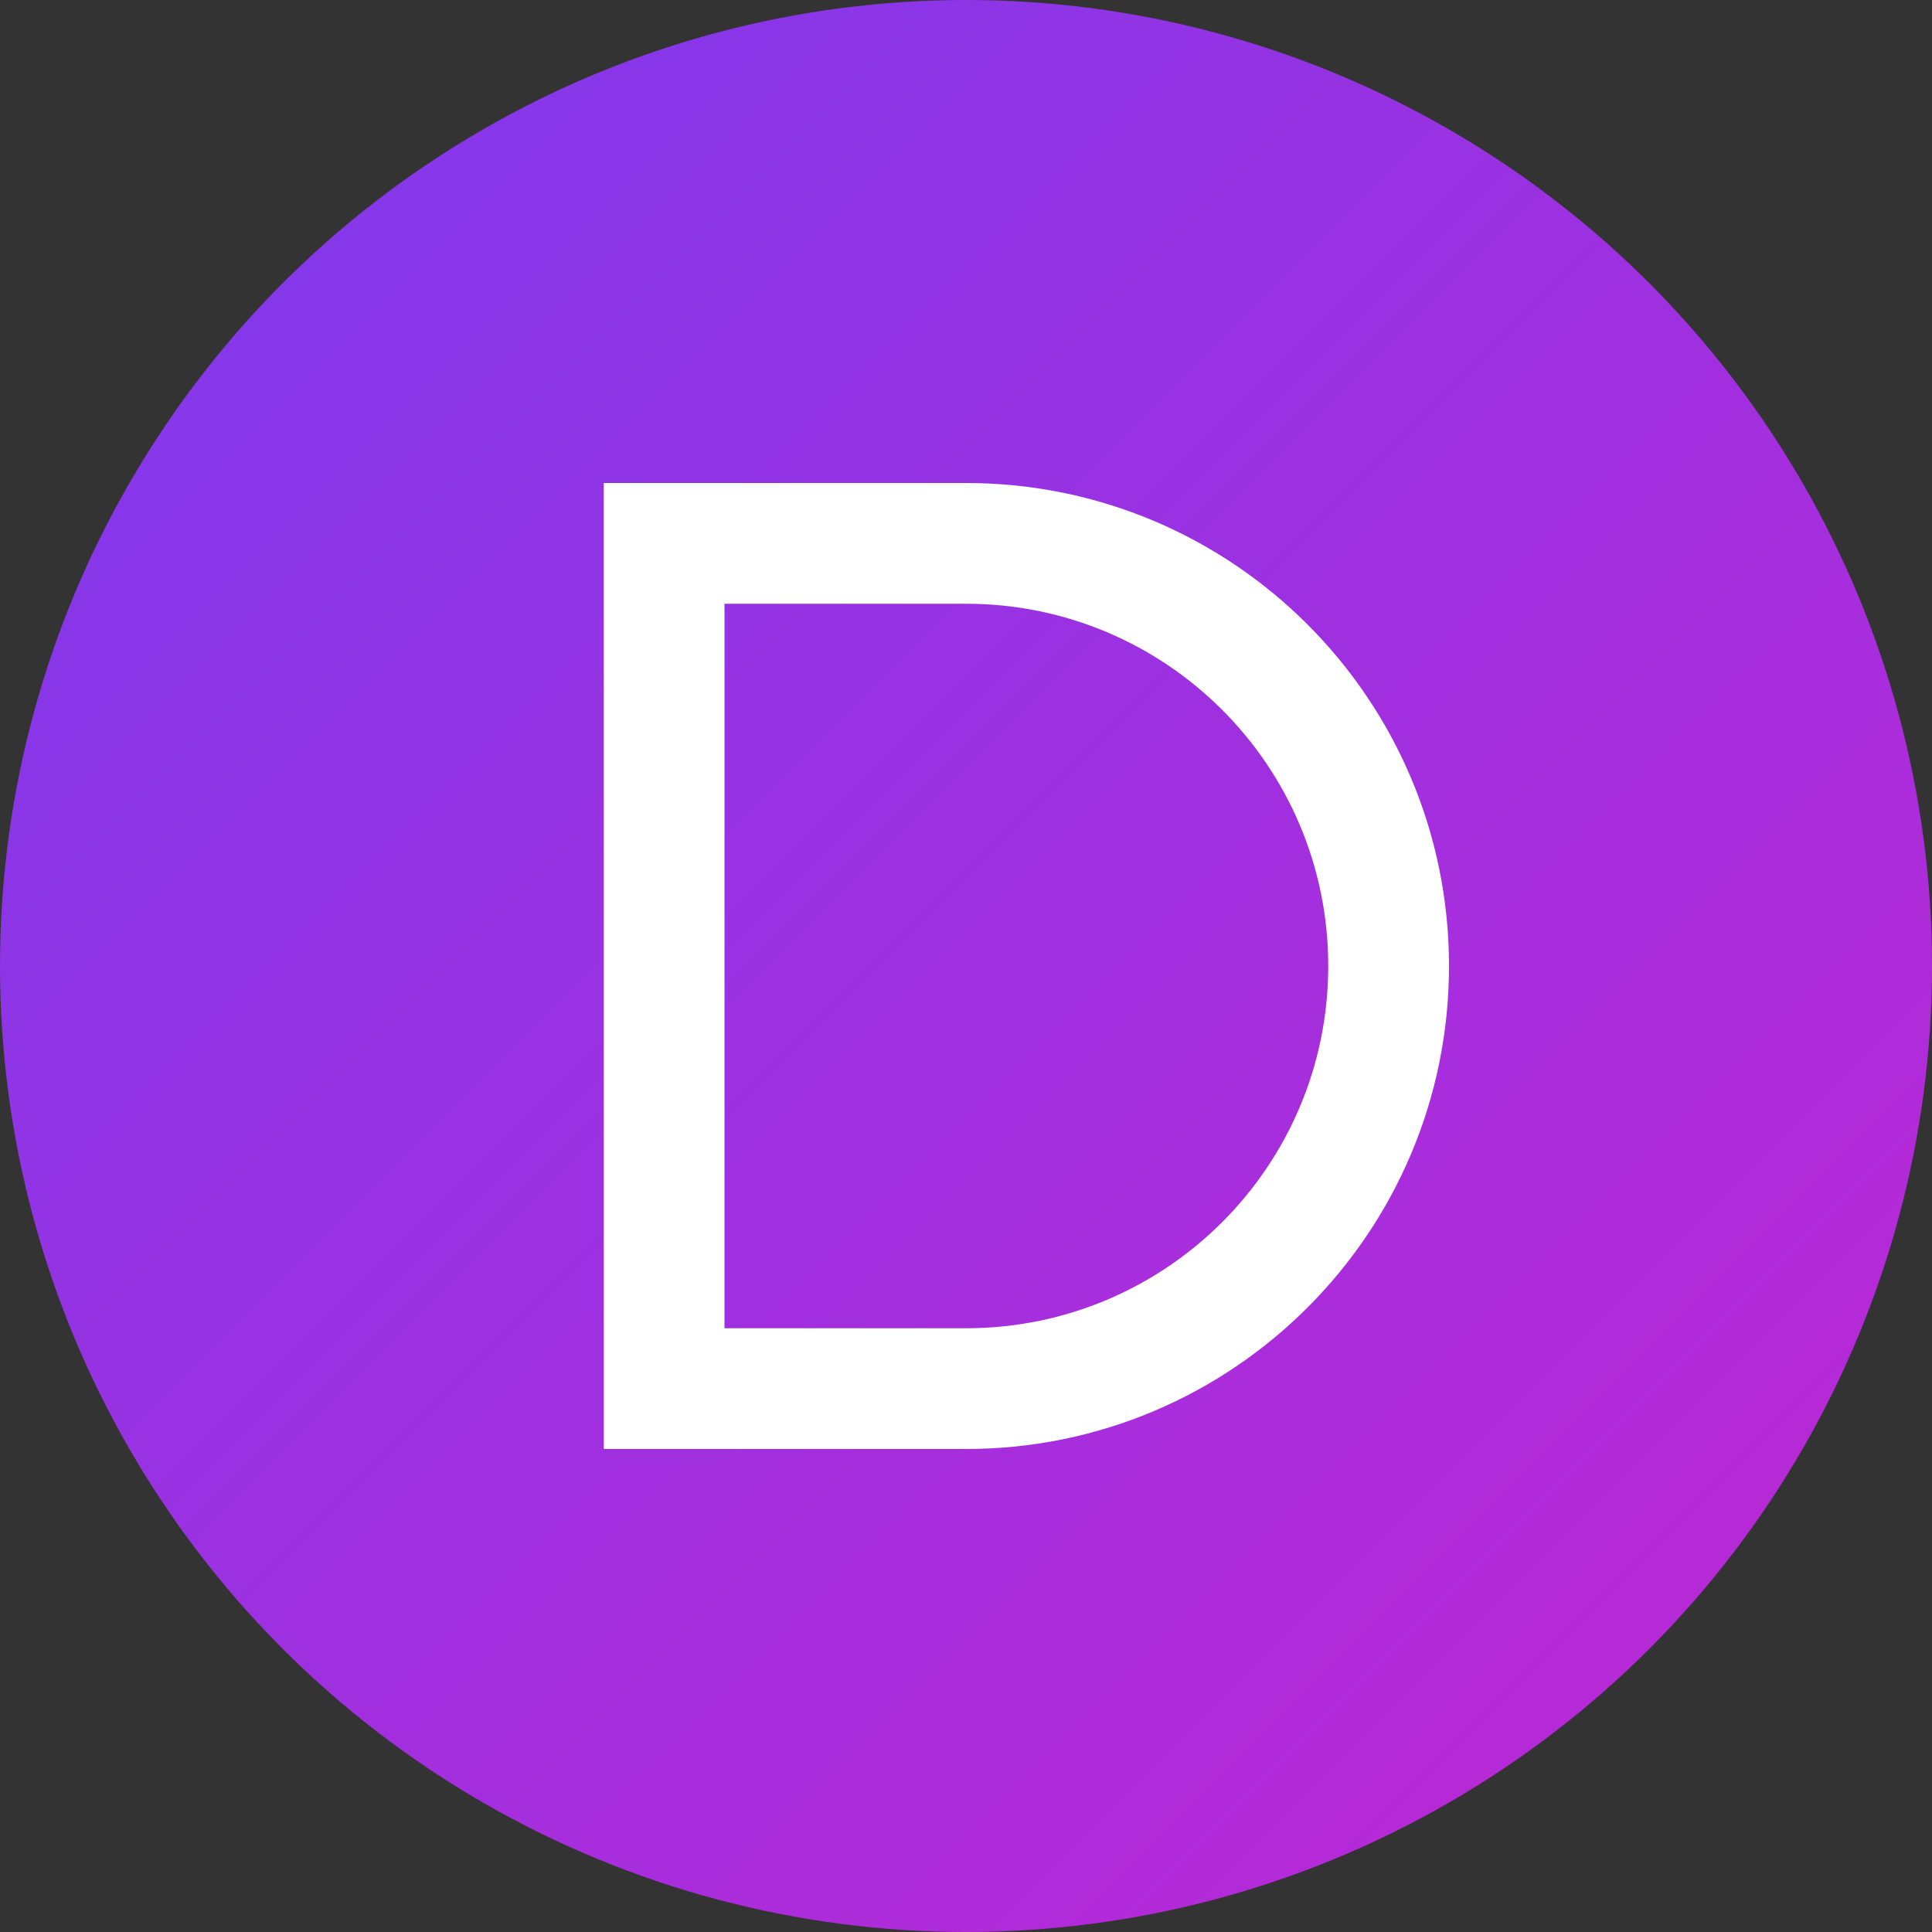
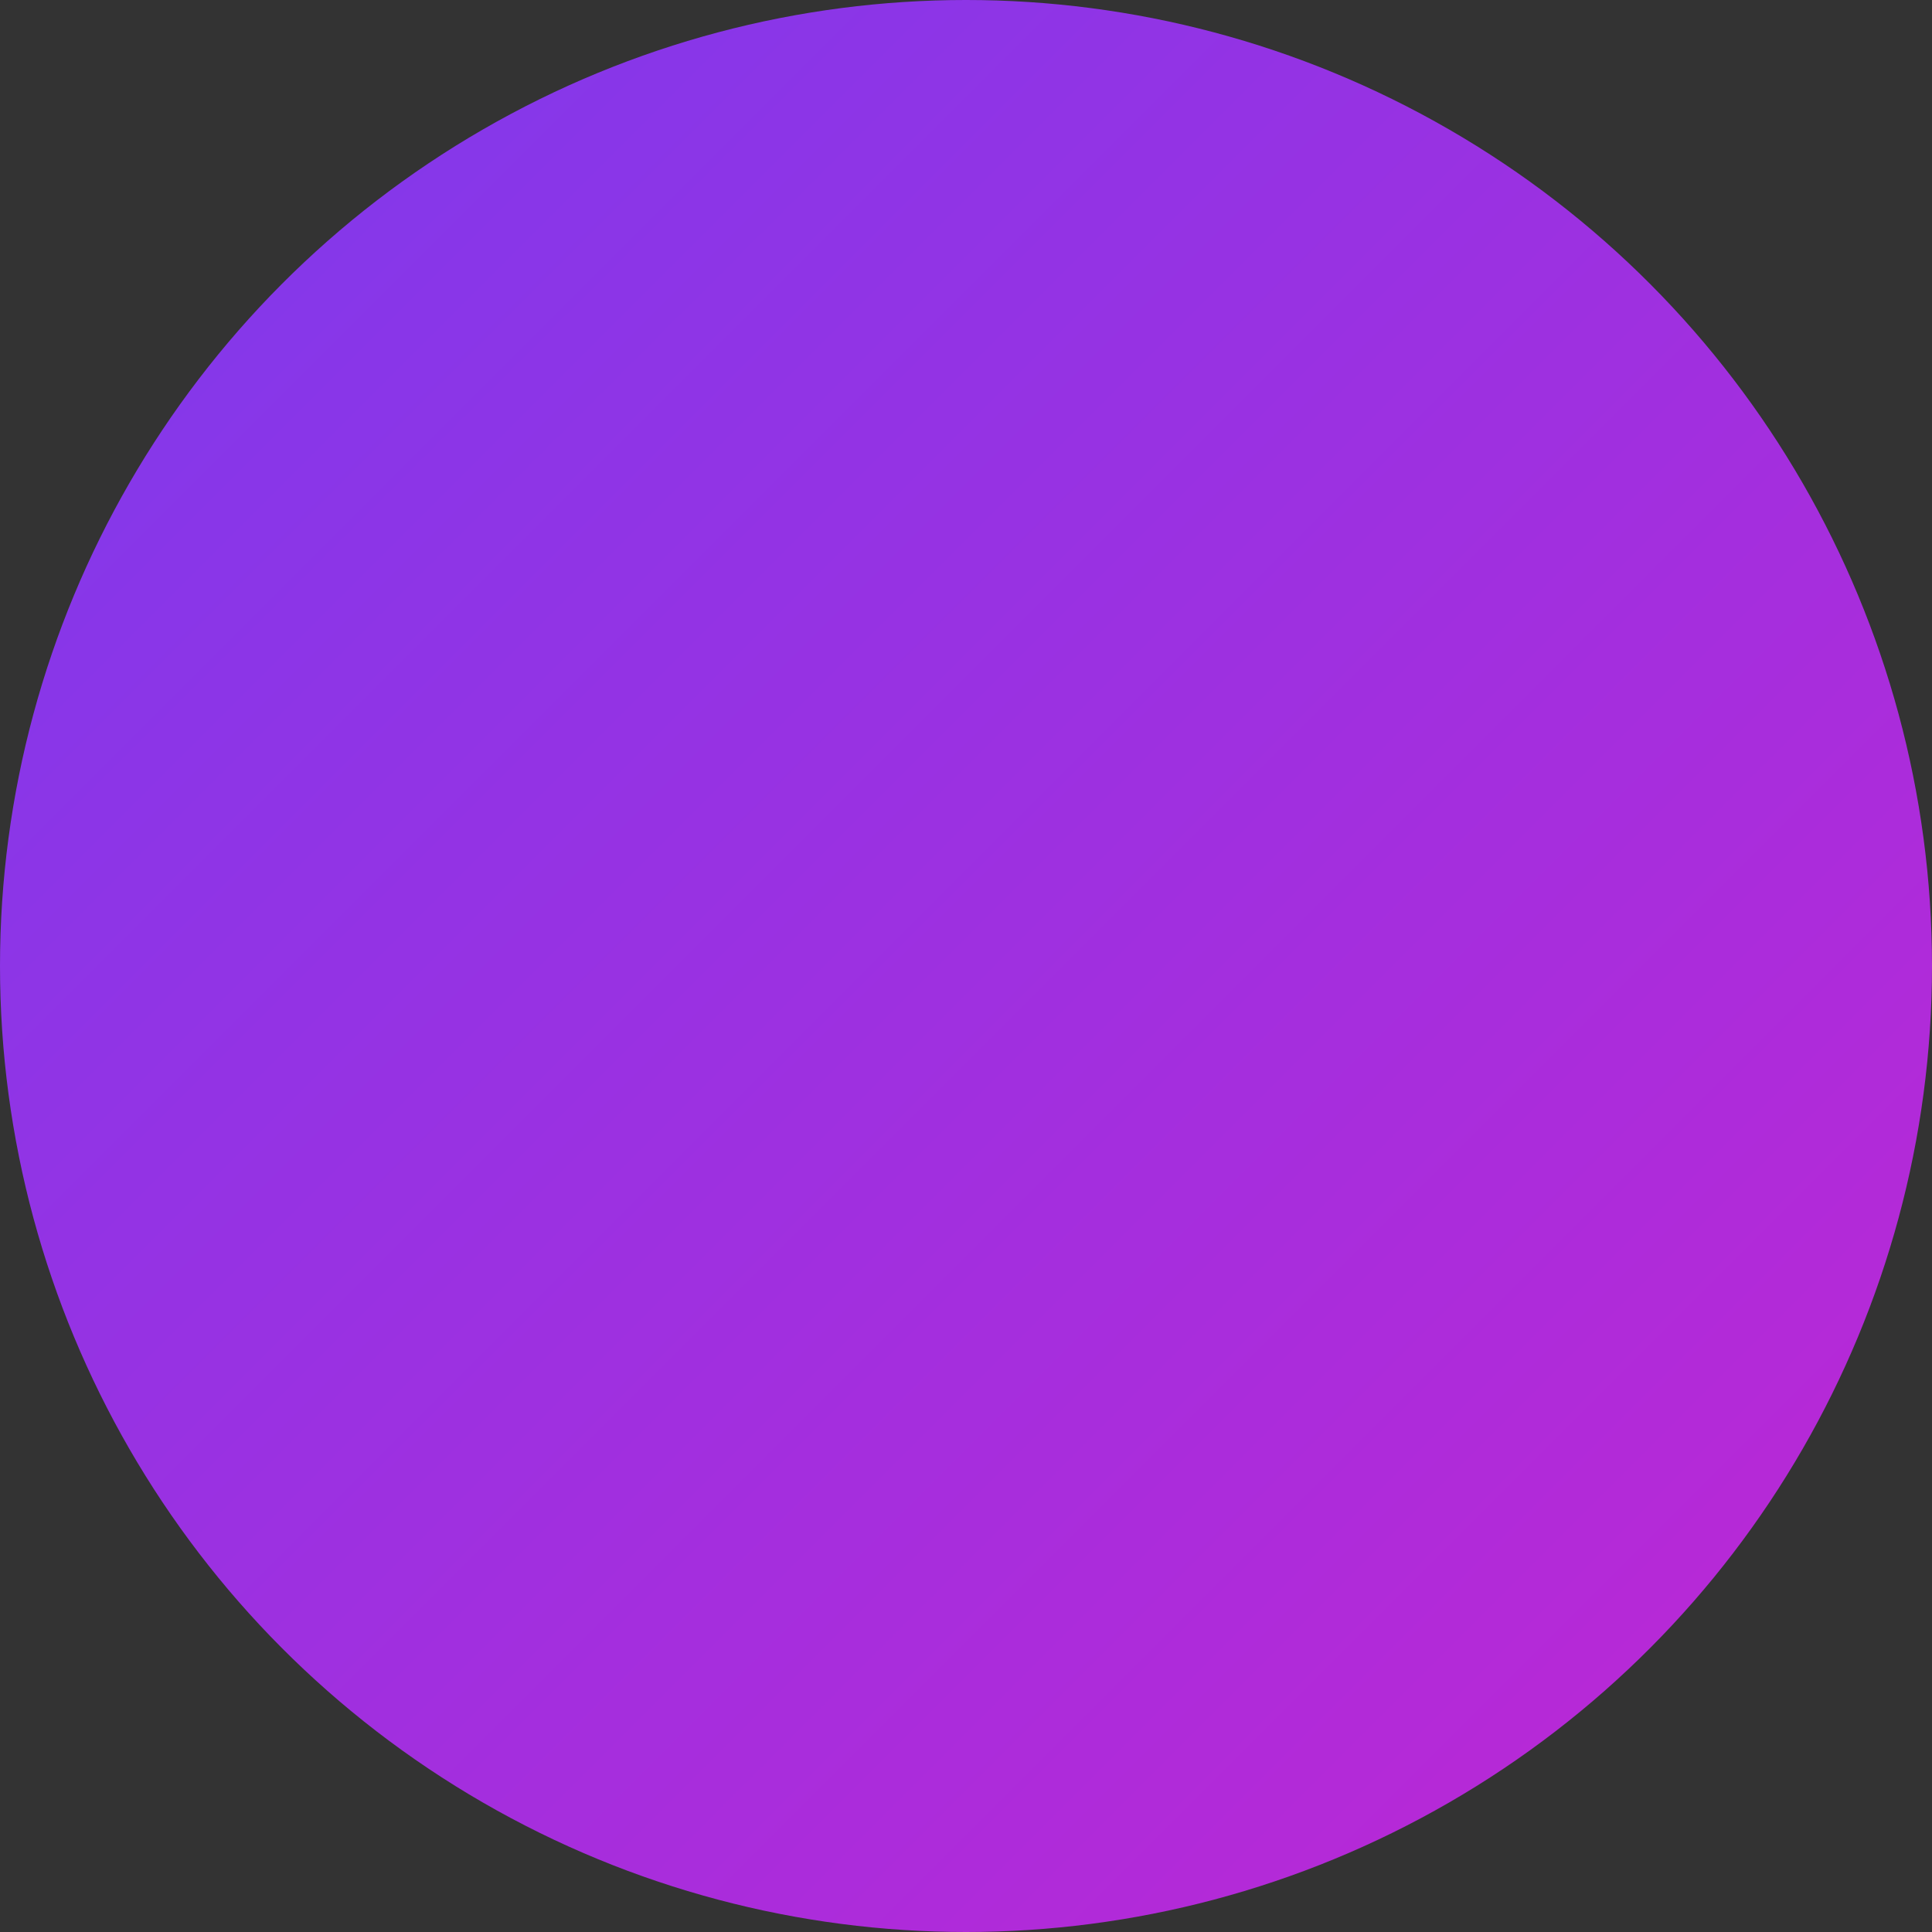
<svg xmlns="http://www.w3.org/2000/svg" width="32" height="32" viewBox="0 0 32 32" fill="none">
  <rect x="0" y="0" width="32" height="32" fill="#333333" stroke="none" />
  <circle cx="16" cy="16" r="16" fill="url(#gradient)" />
-   <path d="M10 8h6c4.418 0 8 3.582 8 8s-3.582 8-8 8h-6V8zm2 2v12h4c3.314 0 6-2.686 6-6s-2.686-6-6-6h-4z" fill="white" />
  <defs>
    <linearGradient id="gradient" x1="0" y1="0" x2="32" y2="32" gradientUnits="userSpaceOnUse">
      <stop offset="0%" stop-color="#7C3AED" />
      <stop offset="100%" stop-color="#C026D3" />
    </linearGradient>
  </defs>
</svg>